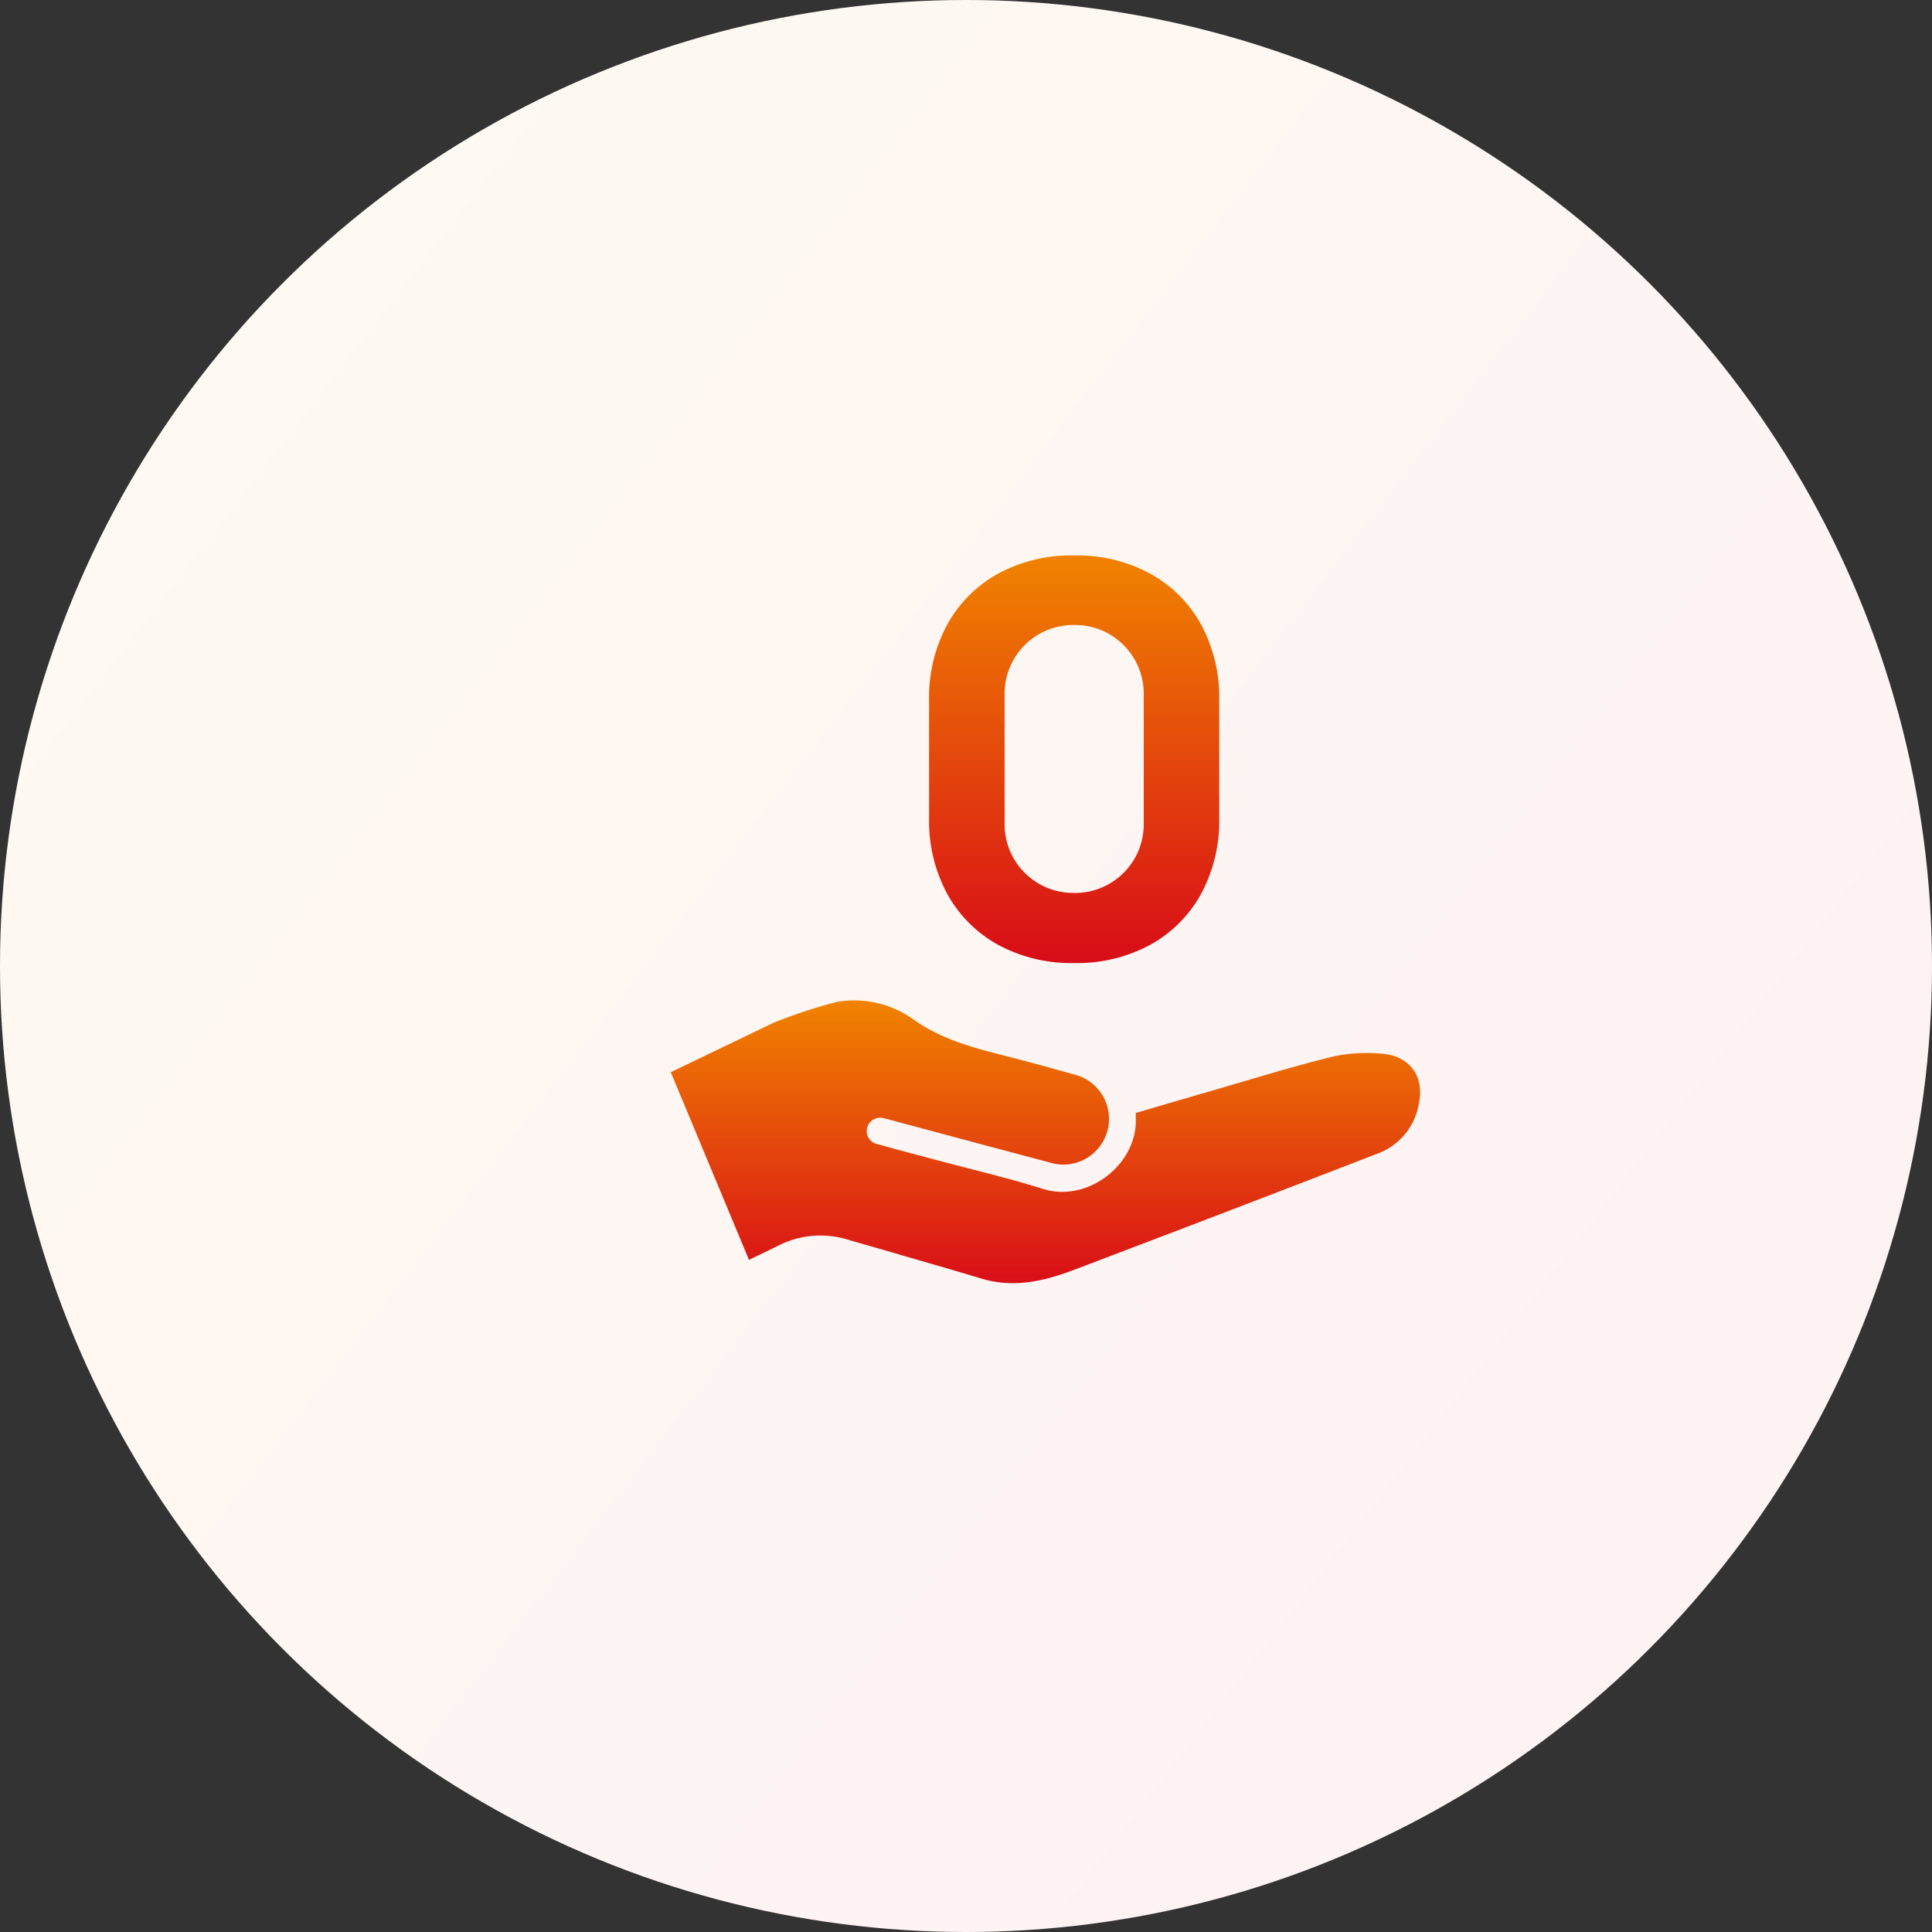
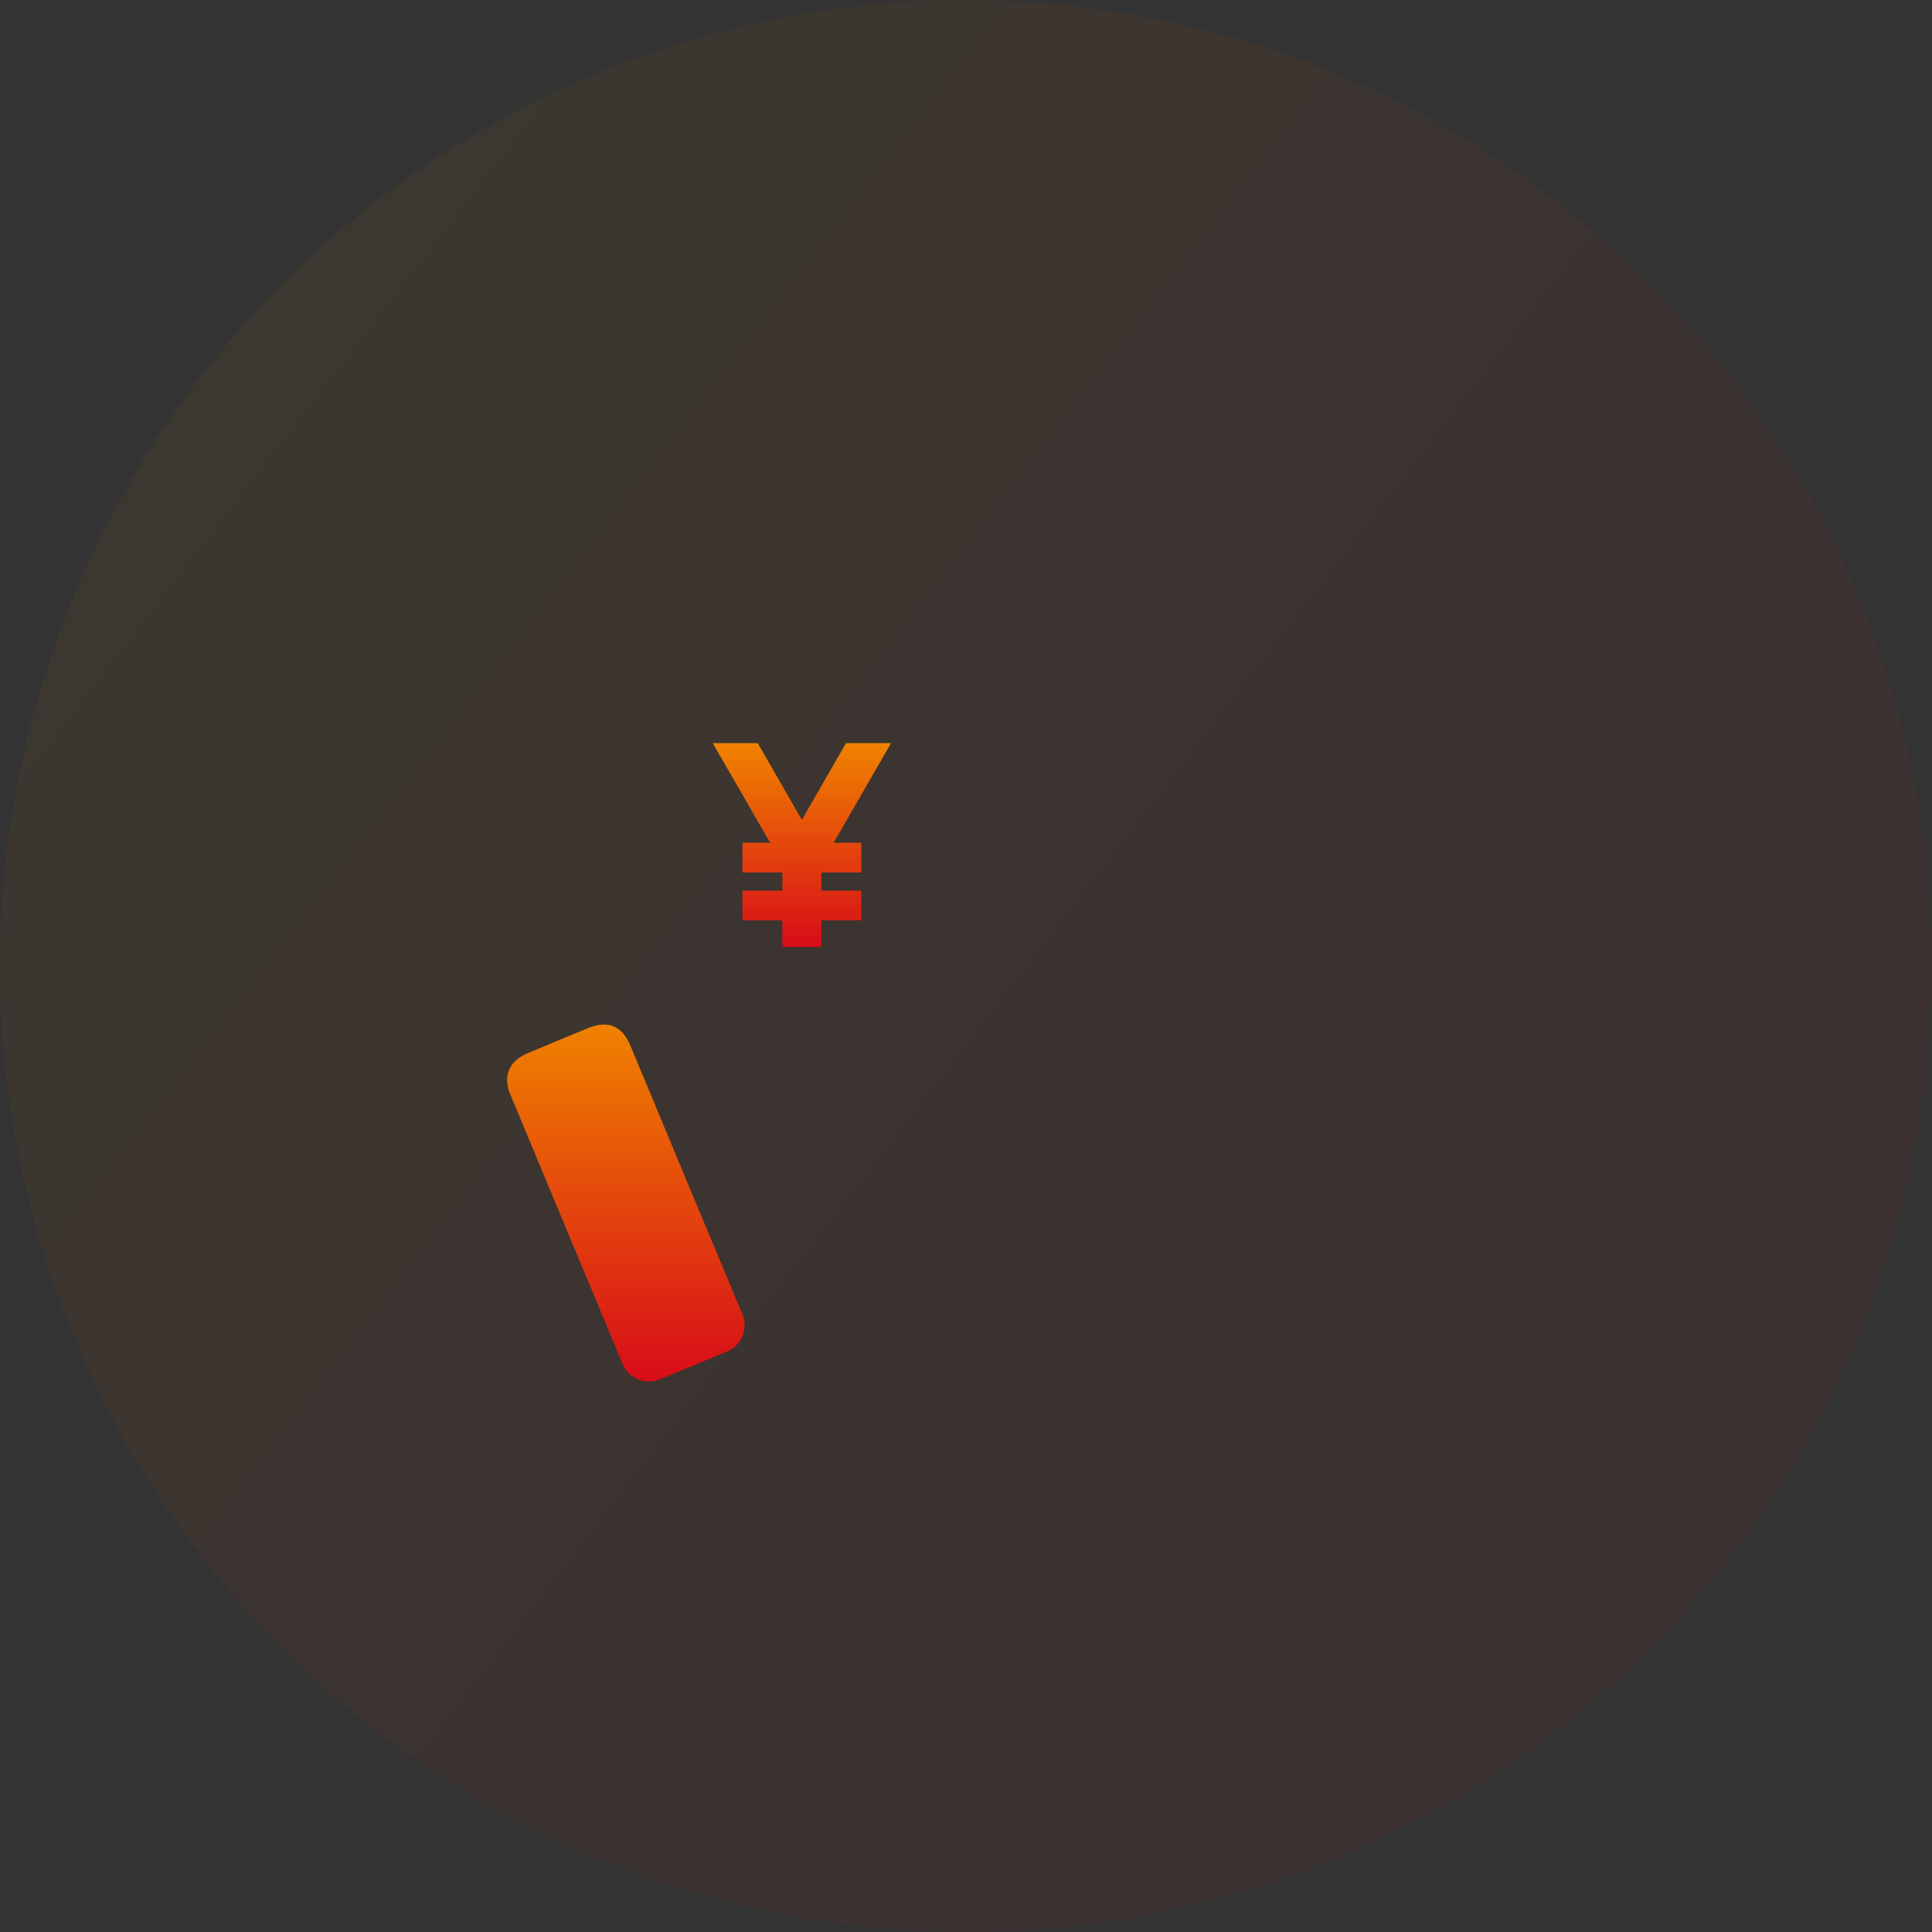
<svg xmlns="http://www.w3.org/2000/svg" xmlns:xlink="http://www.w3.org/1999/xlink" width="240" height="240" viewBox="0 0 240 240">
  <rect x="0" y="0" width="240" height="240" fill="#333333" stroke="none" />
  <defs>
    <linearGradient id="linear-gradient" x1="0.169" y1="0.193" x2="0.901" y2="0.757" gradientUnits="objectBoundingBox">
      <stop offset="0" stop-color="#f08300" />
      <stop offset="1" stop-color="#d80c18" />
    </linearGradient>
    <linearGradient id="linear-gradient-2" x1="0.5" y1="0" x2="0.5" y2="1" xlink:href="#linear-gradient" />
  </defs>
  <g id="グループ_326" data-name="グループ 326" transform="translate(-1151 -1324)">
    <g id="グループ_317" data-name="グループ 317" transform="translate(226 -32)">
-       <circle id="楕円形_74" data-name="楕円形 74" cx="120" cy="120" r="120" transform="translate(925 1356)" fill="#fff" />
      <circle id="楕円形_74-2" data-name="楕円形 74" cx="120" cy="120" r="120" transform="translate(925 1356)" opacity="0.05" fill="url(#linear-gradient)" />
    </g>
    <g id="グループ_321" data-name="グループ 321" transform="translate(0 3.881)">
      <g id="_3" data-name="3" transform="translate(1193.435 1144.913)">
-         <path id="パス_17343" data-name="パス 17343" d="M118.035,302.284a62.972,62.972,0,0,1,7.986-2.632,12.676,12.676,0,0,1,9.662,2.343c3.383,2.327,7.162,3.357,11.024,4.331,2.9.731,5.776,1.53,8.653,2.334a5.679,5.679,0,1,1-3,10.944q-9.817-2.608-19.627-5.246c-.269-.072-.538-.148-.811-.207a1.682,1.682,0,0,0-2.185,1.112,1.649,1.649,0,0,0,1.3,2.078c2.454.691,4.922,1.332,7.384,1.992,4.386,1.176,8.82,2.2,13.146,3.565,5.555,1.755,11.747-3.069,11.527-8.748-.008-.2,0-.4,0-.688,3.064-.9,6.114-1.8,9.17-2.68,5.051-1.458,10.074-3.026,15.173-4.292a19.822,19.822,0,0,1,6.28-.381c3.459.281,5.264,2.857,4.541,6.211a7.984,7.984,0,0,1-5,6.141q-18.935,7.321-37.916,14.52c-3.641,1.372-7.411,2.255-11.349,1.075-4.157-1.246-8.33-2.441-12.5-3.656-1.376-.4-2.758-.784-4.133-1.19a11.553,11.553,0,0,0-8.715.754c-1.141.567-2.293,1.111-3.6,1.745L105.332,308.4C109.588,306.353,113.771,304.339,118.035,302.284Z" transform="translate(-64.44)" fill="url(#linear-gradient-2)" />
        <path id="パス_17345" data-name="パス 17345" d="M42.539,330.735c2.395,5.739,4.767,11.389,7.114,17.048a3.575,3.575,0,0,1-2.107,5.066q-3.9,1.655-7.825,3.246a3.535,3.535,0,0,1-4.9-2.043q-6.948-16.629-13.867-33.269c-.953-2.291-.149-4.146,2.177-5.122q3.743-1.57,7.5-3.115c2.433-1,4.208-.283,5.219,2.129C38.078,320,40.288,325.324,42.539,330.735Z" transform="translate(0 -9.627)" fill="url(#linear-gradient-2)" />
      </g>
      <g id="グループ_320" data-name="グループ 320" transform="translate(-16.242 -232)">
        <path id="パス_17346" data-name="パス 17346" d="M32.68,13.881a19.07,19.07,0,0,1-9.451-2.262,16.064,16.064,0,0,1-6.312-6.312,19.07,19.07,0,0,1-2.262-9.451V-18.725a19.07,19.07,0,0,1,2.262-9.451,16.064,16.064,0,0,1,6.312-6.312A19.07,19.07,0,0,1,32.68-36.75a19.07,19.07,0,0,1,9.451,2.262,16.064,16.064,0,0,1,6.312,6.312A19.07,19.07,0,0,1,50.7-18.725V-4.144a19.07,19.07,0,0,1-2.262,9.451,16.064,16.064,0,0,1-6.312,6.312A19.07,19.07,0,0,1,32.68,13.881Zm0-8.708a8.514,8.514,0,0,0,4.388-1.148A8.561,8.561,0,0,0,40.173.919a8.514,8.514,0,0,0,1.148-4.388v-16a8.514,8.514,0,0,0-1.148-4.388,8.56,8.56,0,0,0-3.105-3.105,8.514,8.514,0,0,0-4.388-1.148,8.514,8.514,0,0,0-4.388,1.148,8.56,8.56,0,0,0-3.105,3.105,8.514,8.514,0,0,0-1.148,4.388v16A8.514,8.514,0,0,0,25.186.919a8.56,8.56,0,0,0,3.105,3.105A8.514,8.514,0,0,0,32.68,5.172Z" transform="translate(1268 1657.869)" fill="url(#linear-gradient-2)" />
        <path id="パス_17347" data-name="パス 17347" d="M-28.908-19.669v-3.692h14.767v3.692Zm0,5.942v-3.692h14.767v3.692Zm4.958,3.305v-10.3L-32.6-35.737h5.59l5.485,9.528,5.485-9.528h5.59L-19.1-20.724v10.3Z" transform="translate(1288.379 1680.172)" fill="url(#linear-gradient-2)" />
      </g>
    </g>
  </g>
</svg>